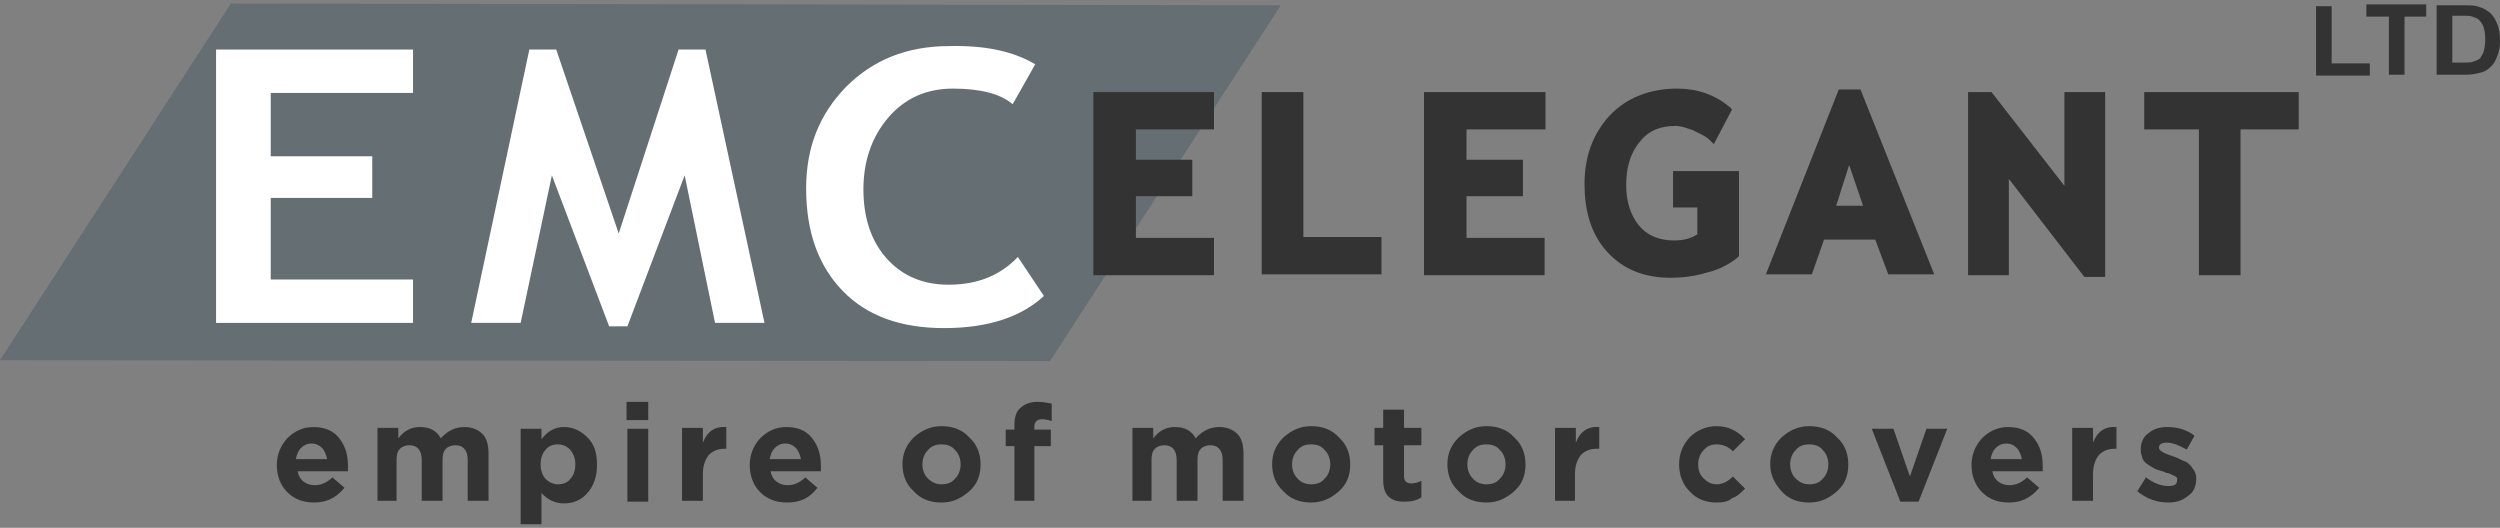
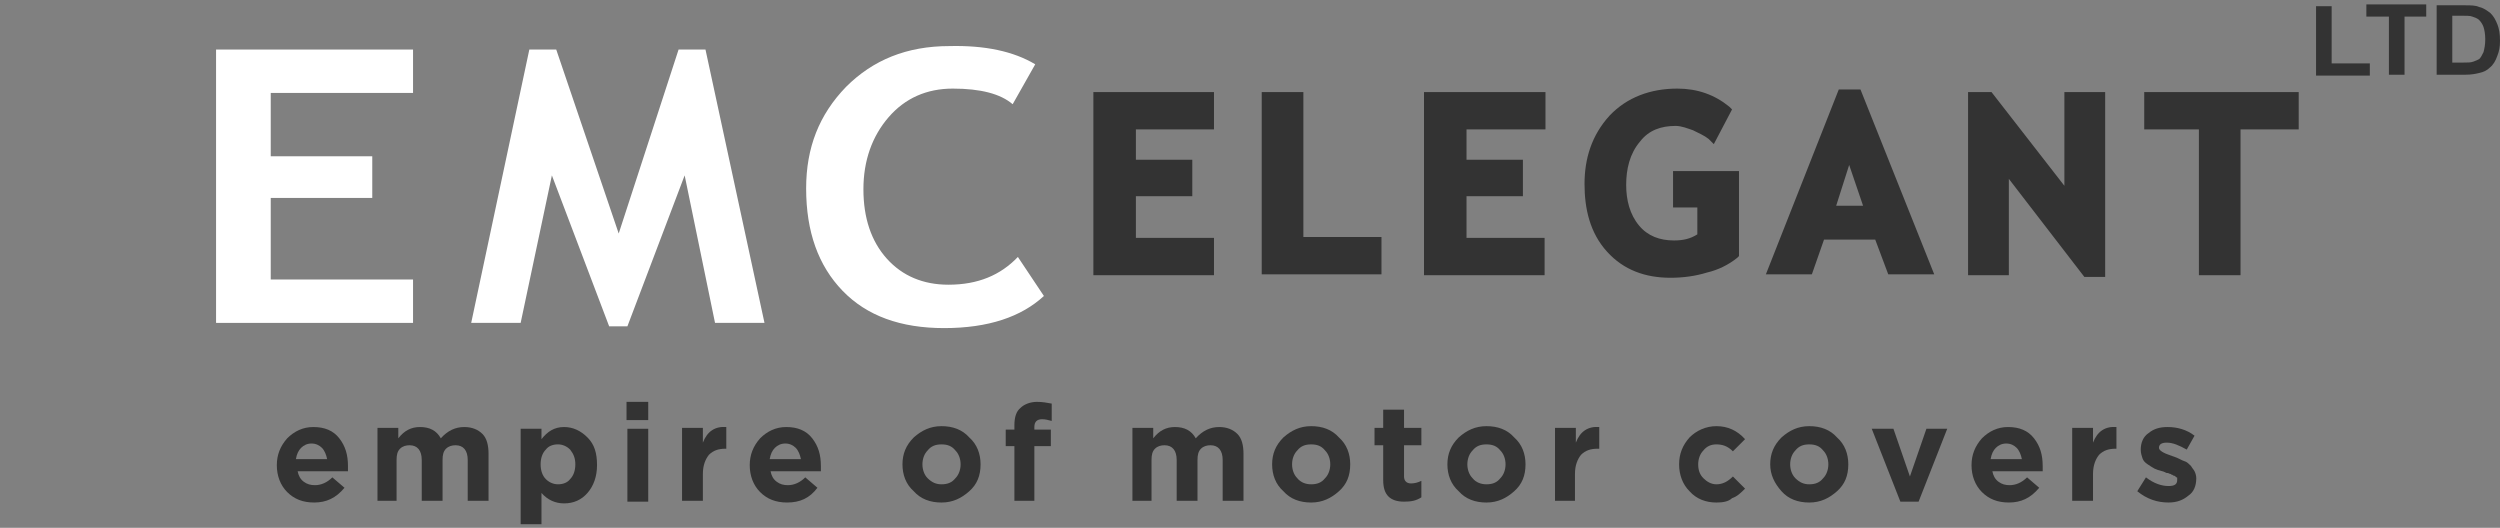
<svg xmlns="http://www.w3.org/2000/svg" width="180" height="38" viewBox="0 0 180 38" fill="none">
  <rect x="0" y="0" width="180" height="38" fill="#808080" stroke="none" />
-   <path d="M16.619 0.256L92.218 0.381L75.599 25.997L0 25.935L16.619 0.256Z" fill="#646E73" />
  <path d="M81.784 9.316V11.502H85.845V14.127H81.784V17.125H87.407V19.812H78.723V6.629H87.407V9.316H81.784ZM93.843 17.063H99.466V19.75H90.844V6.629H93.843V17.063ZM105.589 9.316V11.502H109.65V14.127H105.589V17.125H111.211V19.812H102.528V6.629H111.274V9.316H105.589ZM122.208 16.875V14.939H120.459V12.315H125.207V18.438L125.082 18.562C124.457 19.062 123.708 19.437 122.895 19.625C122.083 19.875 121.208 19.999 120.271 19.999C118.459 19.999 116.898 19.437 115.71 18.125C114.46 16.75 114.086 15.001 114.086 13.252C114.086 11.44 114.585 9.753 115.897 8.316C117.147 7.004 118.834 6.379 120.771 6.379C122.208 6.379 123.457 6.816 124.52 7.691L124.707 7.879L123.395 10.378L123.02 10.003C122.708 9.753 122.27 9.566 121.895 9.378C121.52 9.253 121.083 9.066 120.646 9.066C119.584 9.066 118.709 9.378 118.084 10.19C117.334 11.065 117.085 12.19 117.085 13.314C117.085 14.376 117.334 15.438 118.022 16.251C118.646 17 119.521 17.313 120.521 17.313C121.208 17.313 121.708 17.188 122.208 16.875ZM135.016 17.25H131.33L130.455 19.75H127.144L132.392 6.442H133.954L139.264 19.75H135.953L135.016 17.25ZM144.637 12.877V19.812H141.701V6.629H143.388L148.636 13.377V6.629H151.572V19.937H150.073L144.637 12.877ZM161.319 9.316V19.812H158.32V9.316H154.384V6.629H165.506V9.316H161.319ZM133.141 11.877L132.204 14.814H134.141L133.141 11.877Z" fill="#333333" />
  <path d="M74.537 4.63L72.912 7.504C72.037 6.754 70.6 6.379 68.601 6.379C66.727 6.379 65.165 7.066 63.978 8.441C62.791 9.815 62.166 11.565 62.166 13.627C62.166 15.688 62.728 17.375 63.853 18.625C64.977 19.874 66.477 20.499 68.289 20.499C70.413 20.499 72.037 19.812 73.287 18.5L75.161 21.311C73.537 22.811 71.163 23.623 67.976 23.623C64.852 23.623 62.416 22.748 60.666 20.937C58.917 19.125 58.042 16.688 58.042 13.564C58.042 10.628 58.979 8.254 60.916 6.254C62.853 4.317 65.29 3.318 68.351 3.318C70.913 3.255 72.975 3.693 74.537 4.63Z" fill="white" />
  <path d="M55.043 23.248H51.482L49.295 12.627L45.172 23.498H43.86L39.736 12.627L37.487 23.248H33.926L38.112 3.567H40.049L44.547 16.813L48.858 3.567H50.795L55.043 23.248Z" fill="white" />
  <path d="M19.493 6.691V11.252H26.803V14.251H19.493V20.124H29.739V23.248H15.557V3.567H29.739V6.691H19.493Z" fill="white" />
  <path d="M166.755 5.38V0.444H167.879V4.567H170.628V5.442H166.755V5.38ZM172.002 5.38V1.194H170.378V0.319H174.689V1.194H173.127V5.38H172.002ZM175.439 0.381H177.438C177.876 0.381 178.25 0.381 178.501 0.506C178.813 0.569 179.063 0.756 179.313 0.944C179.562 1.194 179.688 1.444 179.813 1.756C179.938 2.068 180 2.443 180 2.943C180 3.38 179.938 3.693 179.813 4.005C179.688 4.38 179.5 4.692 179.25 4.88C179.063 5.067 178.813 5.192 178.501 5.255C178.25 5.317 177.938 5.38 177.501 5.38H175.439V0.381ZM176.564 1.194V4.505H177.376C177.689 4.505 177.876 4.505 178.063 4.443C178.25 4.38 178.376 4.318 178.501 4.255C178.625 4.13 178.688 4.005 178.813 3.755C178.875 3.505 178.938 3.255 178.938 2.818C178.938 2.443 178.875 2.131 178.813 1.943C178.75 1.756 178.625 1.569 178.501 1.444C178.376 1.319 178.188 1.256 178.001 1.194C177.876 1.131 177.563 1.131 177.126 1.131H176.564V1.194Z" fill="#333333" />
  <path d="M21.305 33.058H23.554C23.492 32.745 23.367 32.433 23.18 32.245C22.992 32.058 22.742 31.933 22.43 31.933C22.117 31.933 21.867 32.058 21.68 32.245C21.493 32.433 21.368 32.683 21.305 33.058ZM22.617 36.181C21.805 36.181 21.18 35.932 20.68 35.432C20.181 34.932 19.931 34.245 19.931 33.495C19.931 32.745 20.181 32.12 20.68 31.558C21.18 31.058 21.805 30.746 22.555 30.746C23.367 30.746 23.992 30.996 24.429 31.558C24.866 32.12 25.054 32.745 25.054 33.557C25.054 33.62 25.054 33.745 25.054 33.932H21.43C21.493 34.245 21.618 34.495 21.867 34.682C22.117 34.869 22.367 34.932 22.68 34.932C23.117 34.932 23.554 34.745 23.929 34.37L24.804 35.119C24.179 35.869 23.492 36.181 22.617 36.181Z" fill="#333333" />
  <path d="M27.178 36.057V30.808H28.678V31.558C29.115 30.996 29.615 30.746 30.24 30.746C30.927 30.746 31.427 30.996 31.739 31.558C32.239 30.996 32.801 30.746 33.426 30.746C33.988 30.746 34.426 30.933 34.738 31.246C35.05 31.558 35.175 32.058 35.175 32.683V36.057H33.676V33.12C33.676 32.433 33.364 32.058 32.801 32.058C32.551 32.058 32.301 32.12 32.114 32.308C31.927 32.495 31.864 32.745 31.864 33.12V36.057H30.365V33.12C30.365 32.433 30.052 32.058 29.49 32.058C29.24 32.058 28.99 32.12 28.803 32.308C28.615 32.495 28.553 32.745 28.553 33.12V36.057H27.178Z" fill="#333333" />
  <path d="M39.299 34.495C39.549 34.745 39.862 34.869 40.174 34.869C40.549 34.869 40.861 34.745 41.049 34.495C41.299 34.245 41.424 33.87 41.424 33.432C41.424 32.995 41.299 32.683 41.049 32.37C40.799 32.12 40.486 31.995 40.174 31.995C39.799 31.995 39.487 32.12 39.299 32.37C39.05 32.62 38.925 32.995 38.925 33.432C38.925 33.87 39.05 34.245 39.299 34.495ZM37.487 37.618V30.871H38.987V31.621C39.424 31.058 39.924 30.746 40.611 30.746C41.236 30.746 41.798 30.996 42.298 31.496C42.798 31.995 42.986 32.62 42.986 33.495C42.986 34.307 42.736 34.994 42.298 35.494C41.861 35.994 41.299 36.244 40.611 36.244C39.987 36.244 39.424 35.994 38.987 35.494V37.743H37.487V37.618Z" fill="#333333" />
  <path d="M45.172 30.871H46.672V36.119H45.172V30.871ZM45.11 28.934H46.672V30.246H45.11V28.934Z" fill="#333333" />
  <path d="M49.108 36.056V30.808H50.607V31.87C50.92 31.058 51.482 30.683 52.294 30.746V32.308H52.232C51.732 32.308 51.357 32.433 51.045 32.745C50.795 33.058 50.607 33.495 50.607 34.12V36.056H49.108Z" fill="#333333" />
  <path d="M55.418 33.057H57.667C57.605 32.745 57.48 32.433 57.292 32.245C57.105 32.058 56.855 31.933 56.543 31.933C56.23 31.933 55.98 32.058 55.793 32.245C55.606 32.433 55.481 32.683 55.418 33.057ZM56.668 36.181C55.855 36.181 55.231 35.931 54.731 35.432C54.231 34.932 53.981 34.245 53.981 33.495C53.981 32.745 54.231 32.12 54.731 31.558C55.231 31.058 55.855 30.746 56.605 30.746C57.417 30.746 58.042 30.996 58.48 31.558C58.917 32.12 59.104 32.745 59.104 33.557C59.104 33.62 59.104 33.745 59.104 33.932H55.481C55.543 34.245 55.668 34.495 55.918 34.682C56.168 34.869 56.418 34.932 56.73 34.932C57.168 34.932 57.605 34.744 57.98 34.37L58.855 35.119C58.292 35.869 57.605 36.181 56.668 36.181Z" fill="#333333" />
  <path d="M67.789 34.87C68.226 34.87 68.539 34.745 68.789 34.432C69.039 34.182 69.164 33.807 69.164 33.433C69.164 33.058 69.039 32.683 68.789 32.433C68.539 32.12 68.226 31.996 67.789 31.996C67.352 31.996 67.039 32.12 66.789 32.433C66.54 32.683 66.415 33.058 66.415 33.433C66.415 33.807 66.54 34.182 66.789 34.432C67.102 34.745 67.414 34.87 67.789 34.87ZM69.788 35.369C69.226 35.869 68.601 36.182 67.789 36.182C66.977 36.182 66.29 35.932 65.79 35.369C65.227 34.87 64.978 34.182 64.978 33.433C64.978 32.683 65.227 32.058 65.79 31.496C66.352 30.996 66.977 30.683 67.789 30.683C68.601 30.683 69.288 30.933 69.788 31.496C70.351 31.996 70.601 32.683 70.601 33.433C70.601 34.245 70.351 34.87 69.788 35.369Z" fill="#333333" />
  <path d="M73.037 36.056V32.12H72.412V30.933H73.037V30.621C73.037 30.059 73.162 29.621 73.474 29.371C73.725 29.121 74.161 28.934 74.662 28.934C75.037 28.934 75.411 28.996 75.724 29.059V30.308C75.474 30.246 75.286 30.184 75.037 30.184C74.662 30.184 74.474 30.371 74.474 30.746V30.933H75.661V32.12H74.474V36.056H73.037Z" fill="#333333" />
  <path d="M81.534 36.056V30.808H83.033V31.558C83.471 30.996 83.971 30.746 84.596 30.746C85.283 30.746 85.782 30.996 86.095 31.558C86.595 30.996 87.157 30.746 87.782 30.746C88.344 30.746 88.782 30.933 89.094 31.246C89.407 31.558 89.532 32.058 89.532 32.683V36.056H88.032V33.12C88.032 32.433 87.719 32.058 87.157 32.058C86.907 32.058 86.658 32.12 86.47 32.308C86.283 32.495 86.22 32.745 86.22 33.12V36.056H84.721V33.12C84.721 32.433 84.408 32.058 83.846 32.058C83.596 32.058 83.346 32.12 83.159 32.308C82.971 32.495 82.909 32.745 82.909 33.12V36.056H81.534Z" fill="#333333" />
  <path d="M94.405 34.87C94.842 34.87 95.154 34.745 95.404 34.432C95.654 34.182 95.779 33.807 95.779 33.433C95.779 33.058 95.654 32.683 95.404 32.433C95.154 32.12 94.842 31.996 94.405 31.996C93.967 31.996 93.655 32.12 93.405 32.433C93.155 32.683 93.03 33.058 93.03 33.433C93.03 33.807 93.155 34.182 93.405 34.432C93.655 34.745 94.03 34.87 94.405 34.87ZM96.404 35.369C95.842 35.869 95.217 36.182 94.405 36.182C93.593 36.182 92.905 35.932 92.405 35.369C91.843 34.87 91.593 34.182 91.593 33.433C91.593 32.683 91.843 32.058 92.405 31.496C92.968 30.996 93.593 30.683 94.405 30.683C95.217 30.683 95.904 30.933 96.404 31.496C96.967 31.996 97.216 32.683 97.216 33.433C97.216 34.245 96.967 34.87 96.404 35.369Z" fill="#333333" />
  <path d="M101.09 36.119C100.59 36.119 100.215 35.994 99.965 35.744C99.716 35.494 99.59 35.119 99.59 34.557V32.058H98.966V30.808H99.59V29.496H101.09V30.808H102.339V32.058H101.09V34.307C101.09 34.62 101.277 34.807 101.589 34.807C101.84 34.807 102.089 34.745 102.339 34.62V35.807C101.964 36.056 101.589 36.119 101.09 36.119Z" fill="#333333" />
  <path d="M107.025 34.87C107.462 34.87 107.775 34.745 108.025 34.432C108.274 34.182 108.399 33.807 108.399 33.433C108.399 33.058 108.274 32.683 108.025 32.433C107.775 32.12 107.462 31.996 107.025 31.996C106.588 31.996 106.275 32.12 106.026 32.433C105.776 32.683 105.65 33.058 105.65 33.433C105.65 33.807 105.776 34.182 106.026 34.432C106.275 34.745 106.65 34.87 107.025 34.87ZM109.024 35.369C108.462 35.869 107.838 36.182 107.025 36.182C106.213 36.182 105.525 35.932 105.026 35.369C104.464 34.87 104.213 34.182 104.213 33.433C104.213 32.683 104.464 32.058 105.026 31.496C105.588 30.996 106.213 30.683 107.025 30.683C107.838 30.683 108.525 30.933 109.024 31.496C109.587 31.996 109.837 32.683 109.837 33.433C109.837 34.245 109.587 34.87 109.024 35.369Z" fill="#333333" />
  <path d="M111.961 36.056V30.808H113.461V31.87C113.773 31.058 114.335 30.683 115.147 30.746V32.308H115.022C114.522 32.308 114.148 32.433 113.835 32.745C113.585 33.058 113.398 33.495 113.398 34.12V36.056H111.961Z" fill="#333333" />
  <path d="M123.582 36.182C122.832 36.182 122.145 35.932 121.646 35.369C121.145 34.87 120.896 34.182 120.896 33.433C120.896 32.683 121.145 32.058 121.646 31.496C122.145 30.996 122.832 30.683 123.582 30.683C124.395 30.683 125.082 30.996 125.644 31.621L124.769 32.495C124.395 32.12 124.019 31.996 123.582 31.996C123.207 31.996 122.895 32.12 122.645 32.433C122.395 32.683 122.27 33.058 122.27 33.433C122.27 33.87 122.395 34.182 122.645 34.432C122.895 34.682 123.207 34.87 123.582 34.87C124.019 34.87 124.395 34.682 124.769 34.307L125.644 35.182C125.331 35.494 125.082 35.744 124.706 35.869C124.457 36.119 124.019 36.182 123.582 36.182Z" fill="#333333" />
  <path d="M130.267 34.87C130.704 34.87 131.017 34.745 131.267 34.432C131.516 34.182 131.641 33.807 131.641 33.433C131.641 33.058 131.516 32.683 131.267 32.433C131.017 32.12 130.704 31.996 130.267 31.996C129.83 31.996 129.517 32.12 129.267 32.433C129.018 32.683 128.892 33.058 128.892 33.433C128.892 33.807 129.018 34.182 129.267 34.432C129.579 34.745 129.892 34.87 130.267 34.87ZM132.266 35.369C131.704 35.869 131.079 36.182 130.267 36.182C129.455 36.182 128.767 35.932 128.268 35.369C127.768 34.807 127.455 34.182 127.455 33.433C127.455 32.683 127.706 32.058 128.268 31.496C128.83 30.996 129.455 30.683 130.267 30.683C131.079 30.683 131.767 30.933 132.266 31.496C132.828 31.996 133.078 32.683 133.078 33.433C133.078 34.245 132.828 34.87 132.266 35.369Z" fill="#333333" />
-   <path d="M136.827 36.119L134.765 30.871H136.327L137.514 34.307L138.702 30.871H140.201L138.139 36.119H136.827Z" fill="#333333" />
+   <path d="M136.827 36.119L134.765 30.871H136.327L137.514 34.307L138.702 30.871H140.201L138.139 36.119Z" fill="#333333" />
  <path d="M143.325 33.057H145.575C145.512 32.745 145.387 32.432 145.199 32.245C145.012 32.058 144.762 31.933 144.45 31.933C144.138 31.933 143.887 32.058 143.7 32.245C143.513 32.432 143.388 32.682 143.325 33.057ZM144.637 36.181C143.825 36.181 143.2 35.931 142.7 35.431C142.201 34.932 141.95 34.245 141.95 33.495C141.95 32.745 142.201 32.12 142.7 31.558C143.2 31.058 143.825 30.746 144.575 30.746C145.387 30.746 146.011 30.996 146.449 31.558C146.887 32.12 147.074 32.745 147.074 33.557C147.074 33.62 147.074 33.745 147.074 33.932H143.45C143.513 34.245 143.638 34.494 143.887 34.682C144.138 34.869 144.387 34.932 144.699 34.932C145.137 34.932 145.575 34.744 145.949 34.369L146.824 35.119C146.199 35.869 145.512 36.181 144.637 36.181Z" fill="#333333" />
  <path d="M149.198 36.056V30.808H150.697V31.87C151.01 31.058 151.572 30.683 152.384 30.746V32.308H152.322C151.822 32.308 151.447 32.433 151.135 32.745C150.885 33.058 150.697 33.495 150.697 34.12V36.056H149.198Z" fill="#333333" />
  <path d="M156.133 36.181C155.321 36.181 154.571 35.931 153.884 35.369L154.509 34.369C155.071 34.807 155.633 34.994 156.133 34.994C156.57 34.994 156.758 34.869 156.758 34.557C156.758 34.494 156.758 34.494 156.758 34.432C156.758 34.369 156.758 34.369 156.695 34.369L156.633 34.307C156.633 34.307 156.57 34.245 156.508 34.245C156.445 34.245 156.446 34.182 156.383 34.182C156.32 34.182 156.32 34.12 156.258 34.12C156.195 34.12 156.133 34.057 156.07 34.057C156.008 34.057 155.946 34.057 155.883 33.995C155.821 33.995 155.758 33.932 155.695 33.932C155.446 33.87 155.258 33.807 155.134 33.745C155.008 33.682 154.821 33.557 154.633 33.432C154.446 33.307 154.321 33.182 154.258 32.995C154.196 32.807 154.133 32.62 154.133 32.37C154.133 31.87 154.321 31.433 154.696 31.183C155.071 30.871 155.508 30.746 156.07 30.746C156.758 30.746 157.445 30.933 158.007 31.37L157.445 32.37C156.882 32.058 156.445 31.87 156.008 31.87C155.633 31.87 155.446 31.995 155.446 32.245C155.446 32.432 155.758 32.62 156.32 32.807C156.383 32.807 156.445 32.87 156.508 32.87C156.695 32.932 156.82 32.995 156.945 33.057C157.07 33.12 157.195 33.182 157.383 33.245C157.507 33.307 157.632 33.432 157.757 33.557C157.82 33.682 157.945 33.807 158.007 33.932C158.07 34.057 158.132 34.245 158.132 34.432C158.132 34.994 157.945 35.431 157.57 35.681C157.195 35.994 156.758 36.181 156.133 36.181Z" fill="#333333" />
</svg>